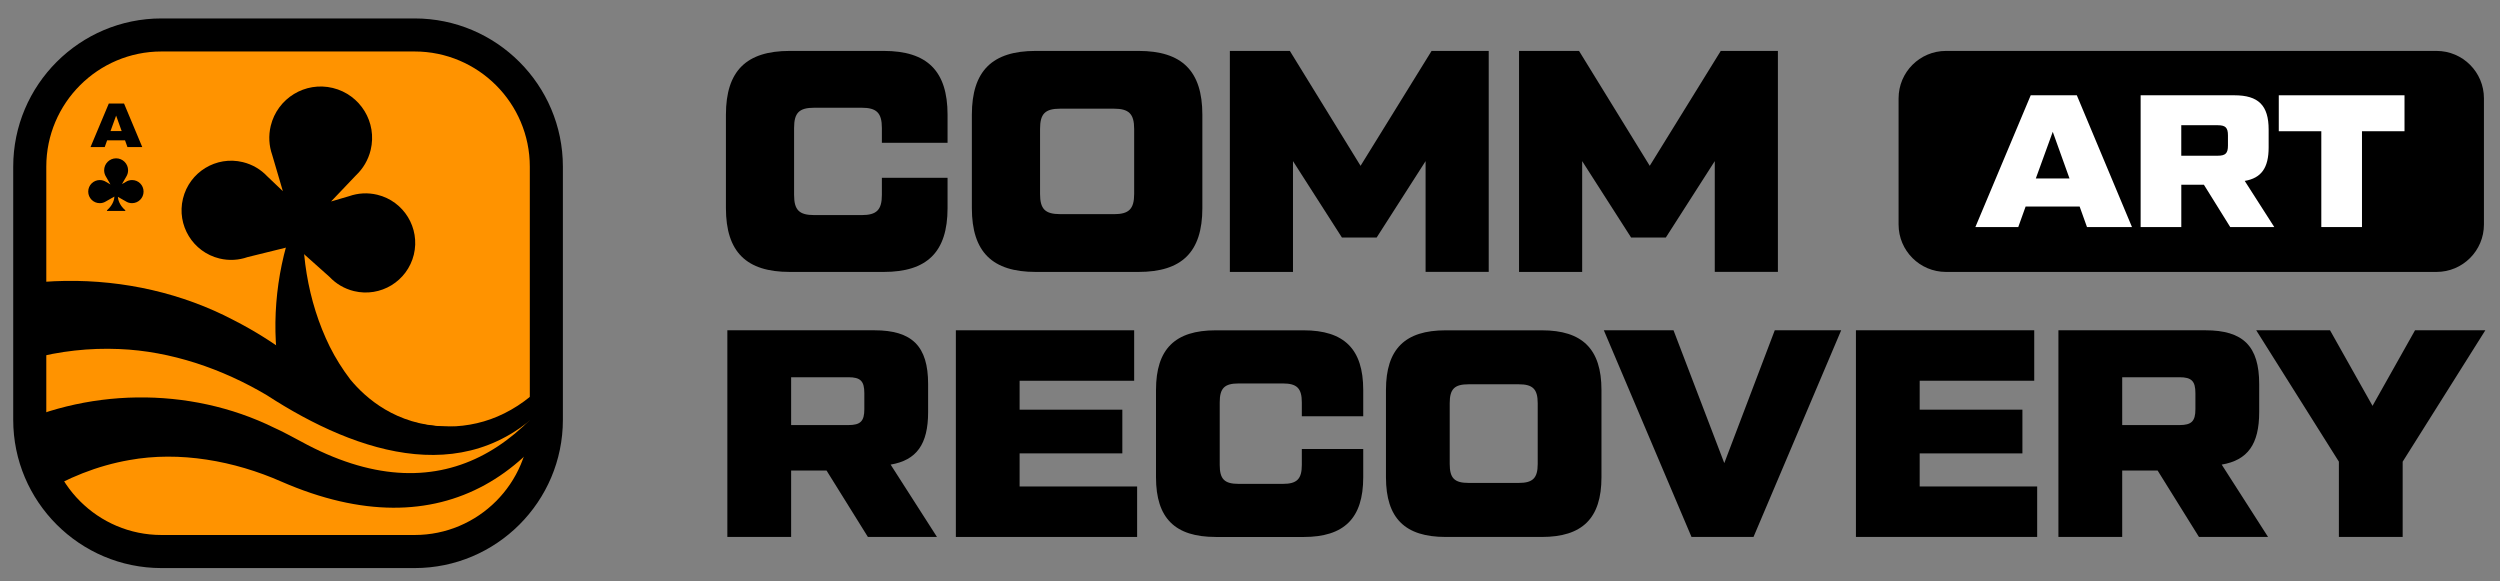
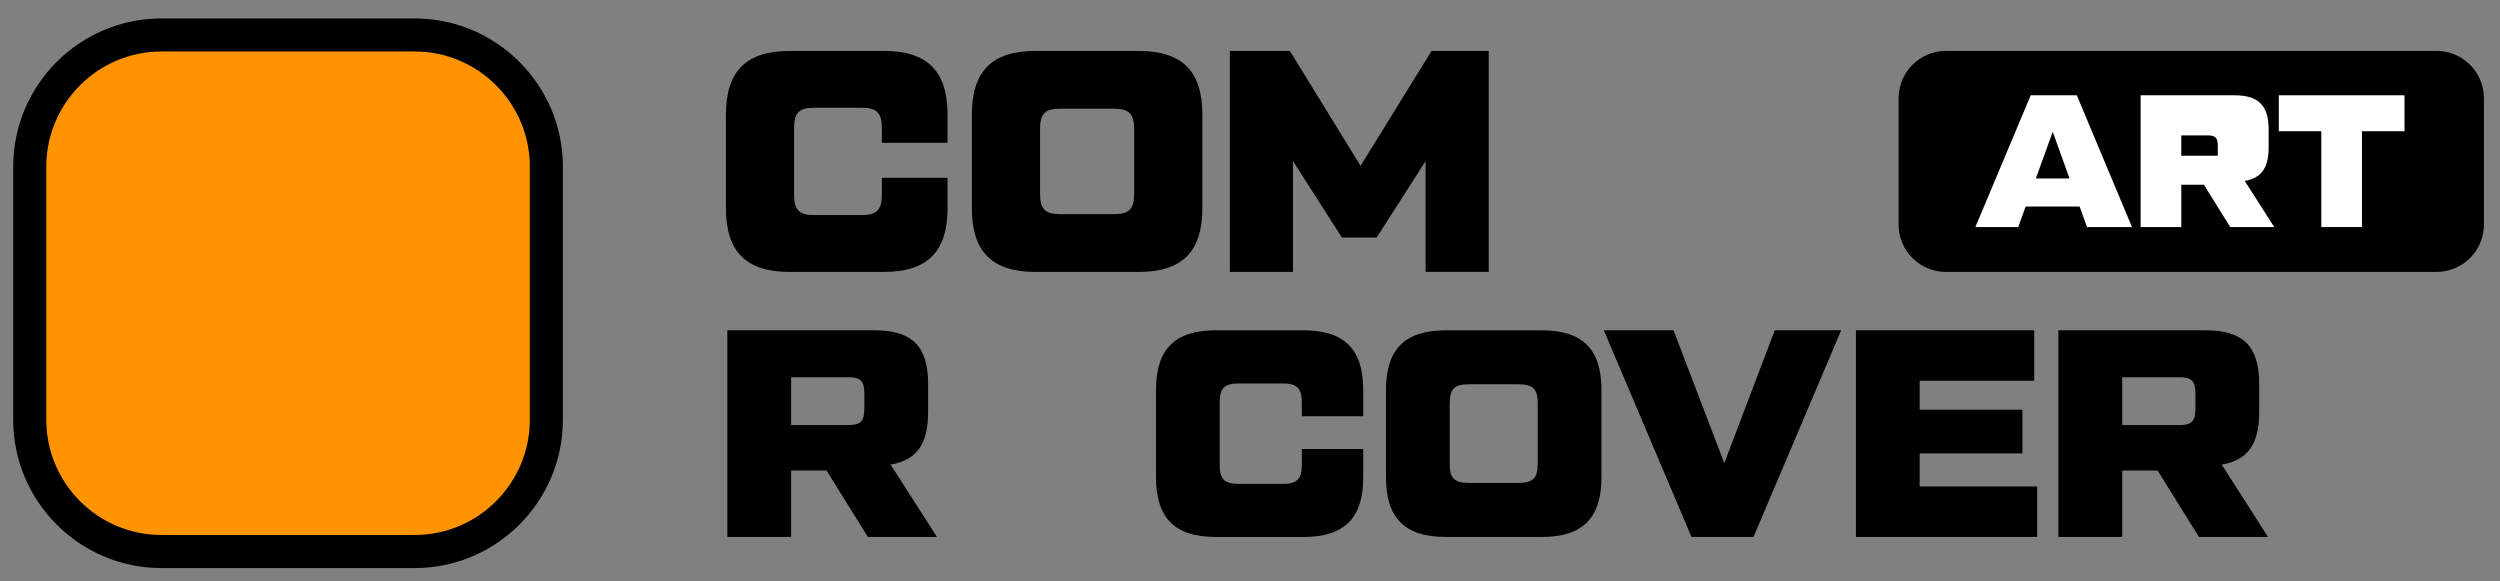
<svg xmlns="http://www.w3.org/2000/svg" xmlns:xlink="http://www.w3.org/1999/xlink" version="1.1" id="Layer_2" x="0px" y="0px" viewBox="0 0 843.51 196.04" style="enable-background:new 0 0 843.51 196.04;" xml:space="preserve">
  <rect x="0" y="0" width="843.51" height="196.04" fill="#808080" stroke="none" />
  <style type="text/css">
	.st0{fill:#FF9300;}
	.st1{clip-path:url(#SVGID_00000124153404072560304450000016470185017888087461_);}
	.st2{fill:#FFFFFF;}
</style>
  <g>
    <g>
      <g>
        <path class="st0" d="M139.91,186.09H54.48c-24.54,0-44.44-19.9-44.44-44.44V56.23c0-24.54,19.9-44.44,44.44-44.44h85.42     c24.54,0,44.44,19.9,44.44,44.44v85.42C184.34,166.2,164.45,186.09,139.91,186.09z" />
        <path d="M139.91,191.67H54.48c-27.58,0-50.02-22.44-50.02-50.02V56.23c0-27.58,22.44-50.01,50.02-50.01h85.42     c27.58,0,50.02,22.44,50.02,50.01v85.42C189.92,169.23,167.48,191.67,139.91,191.67z M54.48,17.37     c-21.43,0-38.86,17.43-38.86,38.86v85.42c0,21.43,17.43,38.86,38.86,38.86h85.42c21.43,0,38.86-17.43,38.86-38.86V56.23     c0-21.43-17.43-38.86-38.86-38.86H54.48z" />
      </g>
      <g>
        <defs>
-           <path id="SVGID_1_" d="M139.91,186.09H54.48c-24.54,0-44.44-19.9-44.44-44.44V56.23c0-24.54,19.9-44.44,44.44-44.44h85.42      c24.54,0,44.44,19.9,44.44,44.44v85.42C184.34,166.2,164.45,186.09,139.91,186.09z" />
-         </defs>
+           </defs>
        <clipPath id="SVGID_00000085957548874787137360000010462194885589316781_">
          <use xlink:href="#SVGID_1_" style="overflow:visible;" />
        </clipPath>
        <g style="clip-path:url(#SVGID_00000085957548874787137360000010462194885589316781_);">
          <path d="M-34.37,109.74c34.25-19.38,78.57-19.95,113.24-1.71c7.03,3.58,13.58,7.75,19.84,12.41c3.17,2.43,7.1,5.44,10.38,7.73      c23.71,16.63,51.68,24.28,74.3,1.6c12.22-12.27,20.07-28.59,24.82-45.16c-3.17,17.49-9.55,34.79-20.9,48.75      c-27.44,32.92-66.42,20.02-97.25,0C75,124.41,57.6,118.46,40.25,117.77c-20.07-0.87-40.33,4.5-57.06,15.51      c0,0-0.66,0.47-0.66,0.47l-0.29,0.22l-0.11,0.09c-0.02,0.02-0.03,0.03-0.03,0.03C-17.71,134.15-34.39,109.76-34.37,109.74      L-34.37,109.74z" />
          <path d="M-35.08,171.4c9.94-10.73,22.06-19.28,35.08-25.85c28.55-14.79,63.82-15.34,92.52-1.22c2.73,1.2,6.32,3.19,8.98,4.59      c47.19,25.89,80.32,2.18,100.42-42.67c5.17-11.65,9.3-23.83,12.04-36.31c-1.66,12.77-4.73,25.34-8.92,37.54      c-18.16,52.76-55.76,78.68-110.06,55.03c-15.94-7.04-34.39-10.37-51.35-7.28c-21.55,3.77-41.09,16.54-54.88,33.33      c0,0-0.57,0.74-0.57,0.74l-0.25,0.34l-0.1,0.15c-0.02,0.03-0.03,0.04-0.03,0.05C-12.04,189.9-35.08,171.42-35.08,171.4      L-35.08,171.4z" />
-           <path d="M150.1,143.89c-16.4-0.51-26.65-9.48-31.89-15.83c-2.64-3.47-4.99-7.18-6.93-11.07c-7.59-15.37-10.37-33.35-8.53-50.51      c-1.63,3.25-2.98,6.67-4.18,10.17c-5.73,16.46-7.2,34.44-3.95,51.56l19.56,8.81c0.54,1.18,0.91,1.97,0.98,2.08      c0.39,0.59,26.22,11.15,26.22,11.15S175.64,144.68,150.1,143.89z" />
          <path d="M127.3,65.71c-3.26-0.79-6.53-0.56-9.47,0.47l-6.13,1.8l8.43-8.85c2.35-2.22,4.11-5.13,4.93-8.51      c2.26-9.31-3.46-18.68-12.77-20.94c-9.31-2.26-18.68,3.46-20.94,12.77c-0.82,3.38-0.58,6.77,0.49,9.82l3.6,12.24l-5.3-5.05      c-2.14-2.27-4.95-3.97-8.21-4.76c-8.98-2.18-18.02,3.34-20.2,12.32c-2.18,8.98,3.34,18.02,12.32,20.2      c3.26,0.79,6.53,0.56,9.47-0.47l15.81-3.9l0,0l11.89,10.61c2.14,2.27,4.95,3.97,8.21,4.76c8.98,2.18,18.02-3.34,20.2-12.32      C141.79,76.93,136.28,67.88,127.3,65.71z" />
          <path d="M43,49.63l-0.82-2.29h-6.03l-0.82,2.29h-4.79l6.17-14.7h5.14l6.15,14.7H43z M37.29,44.22h3.76l-1.87-5.21L37.29,44.22z" />
          <path d="M44.56,60.75c-0.78,0-1.51,0.23-2.12,0.63l-1.29,0.74l1.42-2.46c0.41-0.63,0.65-1.39,0.65-2.2      c0-2.23-1.81-4.04-4.04-4.04c-2.23,0-4.04,1.81-4.04,4.04c0,0.81,0.24,1.56,0.65,2.2l1.48,2.57l-1.48-0.85      c-0.61-0.4-1.34-0.63-2.12-0.63c-2.15,0-3.9,1.74-3.9,3.9c0,2.15,1.74,3.9,3.9,3.9c0.78,0,1.51-0.23,2.12-0.63l2.81-1.6      c-0.02,0.64-0.26,2.66-2.48,4.62c-0.1,0.09-0.03,0.25,0.1,0.23h5.94c0.13,0.02,0.2-0.14,0.1-0.23      c-2.13-1.87-2.44-3.79-2.48-4.52l2.64,1.5c0.61,0.4,1.34,0.63,2.12,0.63c2.15,0,3.9-1.74,3.9-3.9      C48.45,62.49,46.71,60.75,44.56,60.75z" />
        </g>
      </g>
    </g>
    <g>
      <g>
        <path d="M266.45,91.75c-14.59,0-21.52-6.71-21.52-21.52V38.7c0-14.81,6.92-21.52,21.52-21.52h31.74     c14.59,0,21.52,6.71,21.52,21.52v9.48h-22.16v-5.01c0-5.11-1.81-6.82-6.82-6.82h-15.98c-5.11,0-6.82,1.7-6.82,6.82v22.58     c0,5.11,1.7,6.82,6.82,6.82h15.98c5.01,0,6.82-1.7,6.82-6.82v-5.75h22.16v10.23c0,14.81-6.92,21.52-21.52,21.52H266.45z" />
        <path d="M349.43,91.75c-14.59,0-21.52-6.71-21.52-21.52V38.7c0-14.81,6.92-21.52,21.52-21.52h34.73     c14.59,0,21.52,6.71,21.52,21.52v31.53c0,14.81-6.92,21.52-21.52,21.52H349.43z M375.85,72.26c5.01,0,6.82-1.7,6.82-6.82V43.49     c0-5.11-1.81-6.82-6.82-6.82h-18.11c-5.11,0-6.82,1.7-6.82,6.82v21.94c0,5.11,1.7,6.82,6.82,6.82H375.85z" />
        <path d="M483.02,17.18h19.28v74.56h-21.3V54.36l-16.51,25.78h-11.72l-16.51-25.78v37.39h-21.3V17.18h20.24l23.86,38.77     L483.02,17.18z" />
-         <path d="M580.59,17.18h19.28v74.56h-21.3V54.36l-16.51,25.78h-11.72l-16.51-25.78v37.39h-21.3V17.18h20.24l23.86,38.77     L580.59,17.18z" />
      </g>
      <path d="M822.09,91.75h-165.5c-8.84,0-16-7.16-16-16V33.18c0-8.84,7.16-16,16-16h165.5c8.84,0,16,7.16,16,16v42.57    C838.09,84.59,830.93,91.75,822.09,91.75z" />
      <g>
        <g>
          <path class="st2" d="M704.16,76.61l-2.48-6.92h-18.23l-2.48,6.92H666.5l18.67-44.46h15.56l18.61,44.46H704.16z M686.89,60.22      h11.37l-5.65-15.75L686.89,60.22z" />
-           <path class="st2" d="M767.35,76.61h-14.86l-8.89-14.29h-7.62v14.29h-13.72V32.15h31.63c8.13,0,11.56,3.43,11.56,11.56v6.03      c0,6.92-2.48,10.35-8.07,11.3L767.35,76.61z M735.97,42.25v10.29h12.32c2.6,0,3.43-0.83,3.43-3.43v-3.43      c0-2.6-0.83-3.43-3.43-3.43H735.97z" />
+           <path class="st2" d="M767.35,76.61h-14.86l-8.89-14.29h-7.62v14.29h-13.72V32.15h31.63c8.13,0,11.56,3.43,11.56,11.56v6.03      c0,6.92-2.48,10.35-8.07,11.3L767.35,76.61z M735.97,42.25v10.29h12.32v-3.43      c0-2.6-0.83-3.43-3.43-3.43H735.97z" />
          <path class="st2" d="M811.29,32.15v12.13h-14.35v32.33h-13.72V44.28h-14.35V32.15H811.29z" />
        </g>
      </g>
      <g>
        <path d="M316.14,181.17h-23.31l-13.95-22.41h-11.95v22.41h-21.52v-69.73h49.61c12.75,0,18.13,5.38,18.13,18.13v9.46     c0,10.86-3.88,16.24-12.65,17.73L316.14,181.17z M266.93,127.28v16.14h19.32c4.08,0,5.38-1.29,5.38-5.38v-5.38     c0-4.08-1.29-5.38-5.38-5.38H266.93z" />
-         <path d="M344.02,164.14h39.65v17.03h-61.16v-69.73h60.16v17.03h-38.65v9.76h34.66v14.74h-34.66V164.14z" />
        <path d="M410.16,181.17c-13.65,0-20.12-6.28-20.12-20.12v-29.48c0-13.85,6.47-20.12,20.12-20.12h29.68     c13.65,0,20.12,6.28,20.12,20.12v8.87h-20.72v-4.68c0-4.78-1.69-6.38-6.38-6.38h-14.94c-4.78,0-6.38,1.59-6.38,6.38v21.12     c0,4.78,1.59,6.38,6.38,6.38h14.94c4.68,0,6.38-1.59,6.38-6.38v-5.38h20.72v9.56c0,13.85-6.47,20.12-20.12,20.12H410.16z" />
        <path d="M487.75,181.17c-13.65,0-20.12-6.28-20.12-20.12v-29.48c0-13.85,6.47-20.12,20.12-20.12h32.47     c13.65,0,20.12,6.28,20.12,20.12v29.48c0,13.85-6.47,20.12-20.12,20.12H487.75z M512.45,162.94c4.68,0,6.38-1.59,6.38-6.38     v-20.52c0-4.78-1.69-6.38-6.38-6.38h-16.93c-4.78,0-6.38,1.59-6.38,6.38v20.52c0,4.78,1.59,6.38,6.38,6.38H512.45z" />
        <path d="M598.81,111.44h22.41l-29.58,69.73h-20.92l-29.58-69.73h23.51l17.13,44.82L598.81,111.44z" />
        <path d="M647.71,164.14h39.64v17.03H626.2v-69.73h60.16v17.03h-38.65v9.76h34.66v14.74h-34.66V164.14z" />
        <path d="M765.25,181.17h-23.31l-13.95-22.41h-11.95v22.41h-21.52v-69.73h49.61c12.75,0,18.13,5.38,18.13,18.13v9.46     c0,10.86-3.88,16.24-12.65,17.73L765.25,181.17z M716.04,127.28v16.14h19.32c4.08,0,5.38-1.29,5.38-5.38v-5.38     c0-4.08-1.29-5.38-5.38-5.38H716.04z" />
-         <path d="M838.56,111.44l-27.89,44.33v25.4h-21.52v-25.4l-27.89-44.33h24.9l14.34,25.5l14.34-25.5H838.56z" />
      </g>
    </g>
  </g>
</svg>